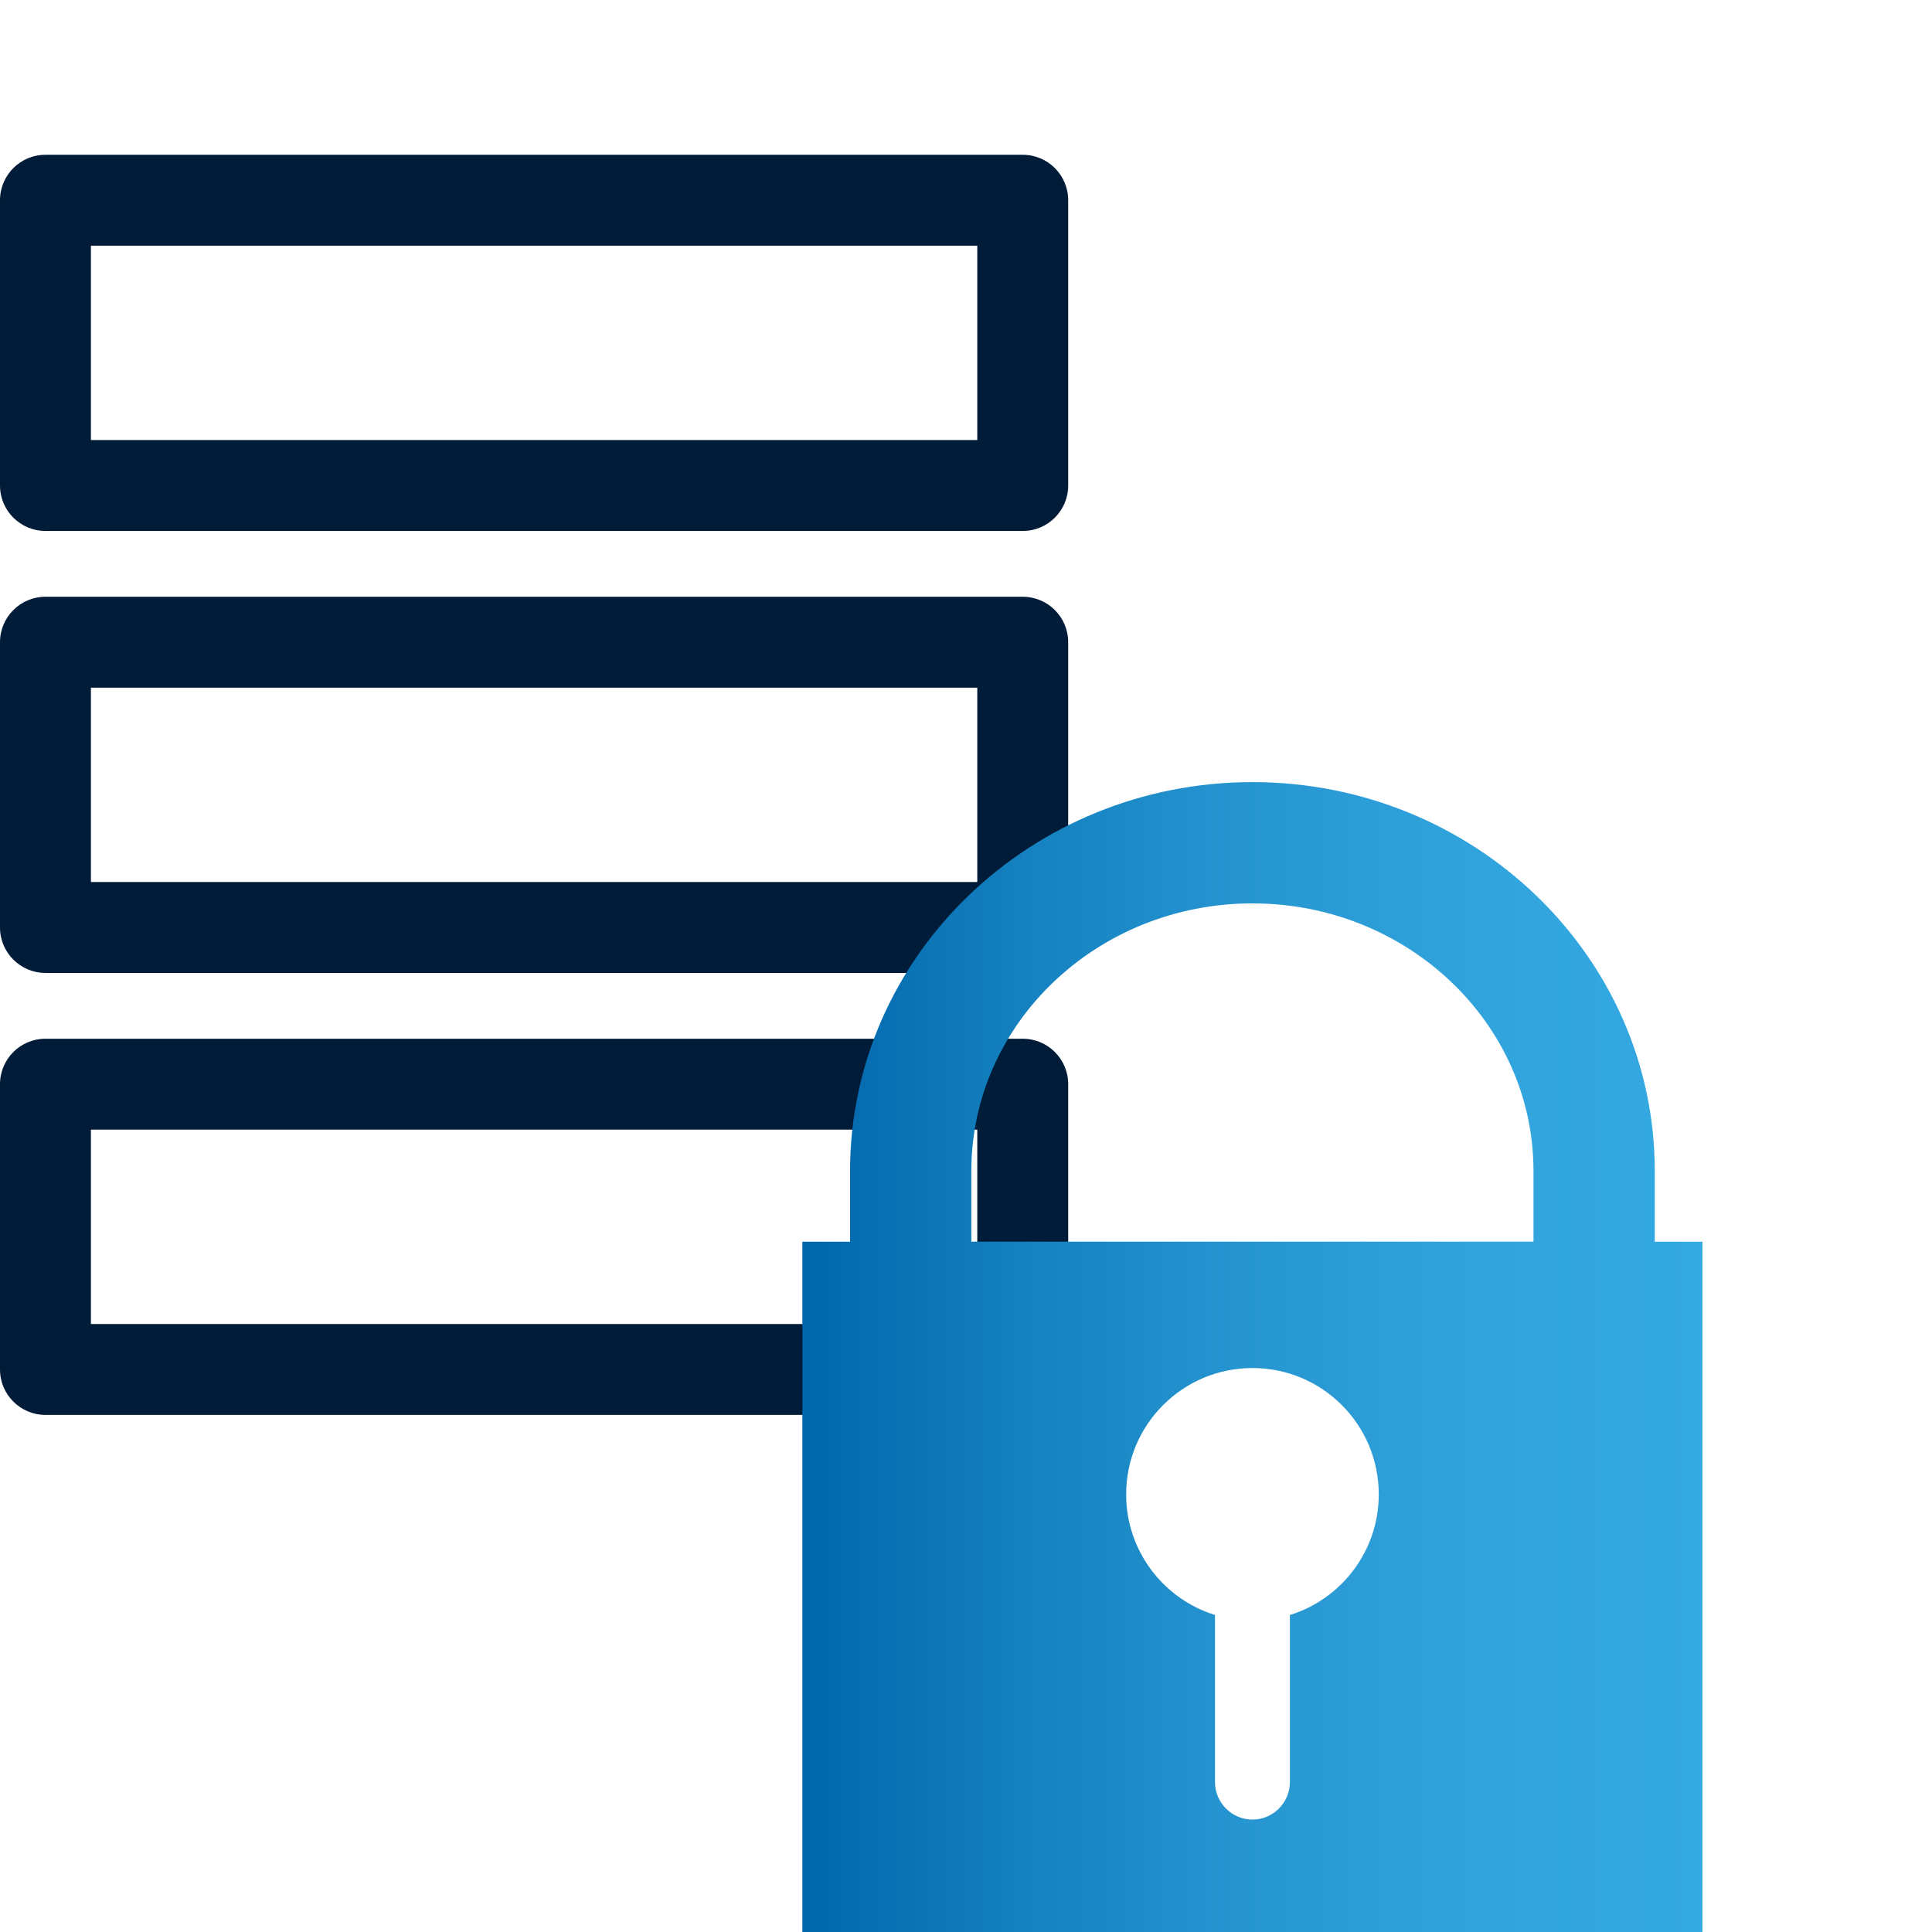
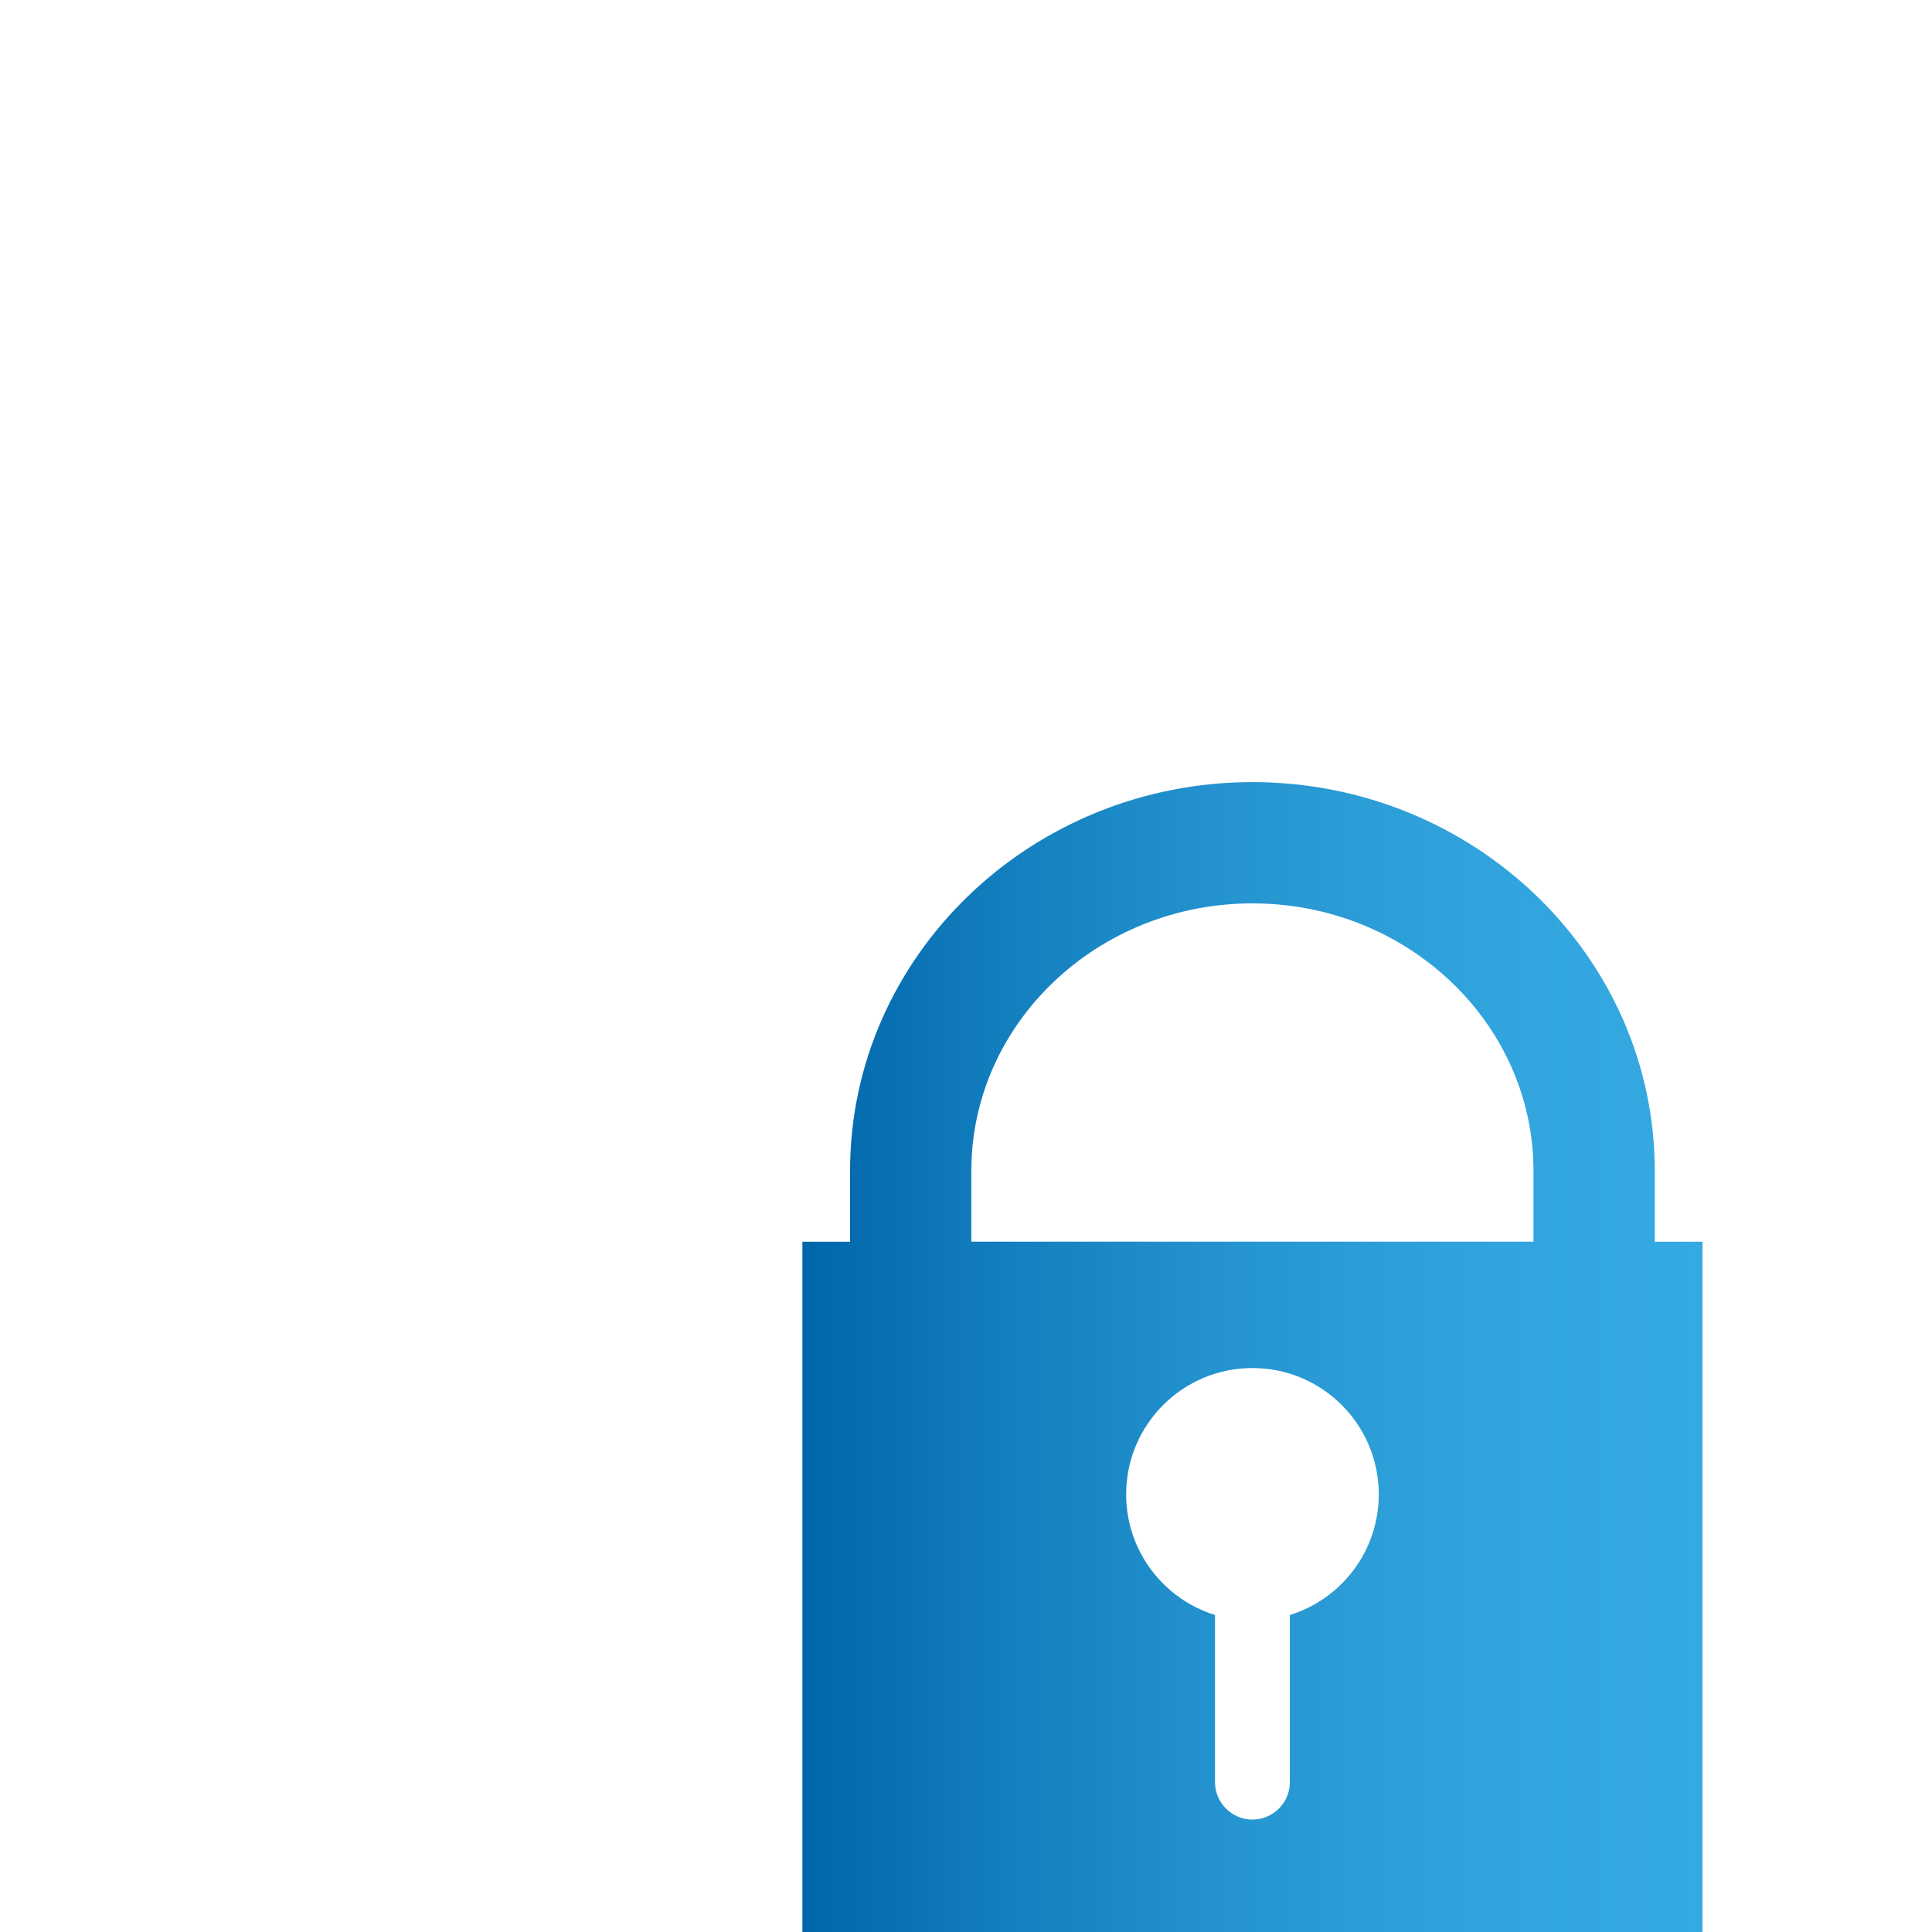
<svg xmlns="http://www.w3.org/2000/svg" id="Pfade" width="85" height="85" version="1.1" viewBox="0 0 85 85">
  <defs>
    <style>
      .st0 {
        fill: url(#Marlink_Gradient);
      }

      .st1 {
        fill: #001c39;
      }
    </style>
    <linearGradient id="Marlink_Gradient" data-name="Marlink Gradient" x1="35.302" y1="59.705" x2="74.902" y2="59.705" gradientUnits="userSpaceOnUse">
      <stop offset="0" stop-color="#06a" />
      <stop offset=".248" stop-color="#1581c0" />
      <stop offset=".513" stop-color="#2797d2" />
      <stop offset=".768" stop-color="#31a4dd" />
      <stop offset="1" stop-color="#35a9e1" />
    </linearGradient>
  </defs>
-   <path class="st1" d="M42.996,10.81v8.55H4v-8.55h38.996M44.996,6.81H2c-1.105,0-2,.895-2,2v12.55c0,1.105.895,2,2,2h42.996c1.105,0,2-.895,2-2v-12.55c0-1.105-.895-2-2-2h0Z" />
-   <path class="st1" d="M42.996,30.255v8.55H4v-8.55h38.996M44.996,26.255H2c-1.105,0-2,.896-2,2v12.55c0,1.105.895,2,2,2h42.996c1.105,0,2-.895,2-2v-12.55c0-1.104-.895-2-2-2h0Z" />
-   <path class="st1" d="M42.996,49.7v8.55H4v-8.55h38.996M44.996,45.7H2c-1.105,0-2,.896-2,2v12.55c0,1.105.895,2,2,2h42.996c1.105,0,2-.895,2-2v-12.55c0-1.104-.895-2-2-2h0Z" />
  <path class="st0" d="M72.803,54.631v-3.116c0-9.431-7.941-17.105-17.702-17.105s-17.702,7.673-17.702,17.105v3.116h-2.098v30.369h39.6v-30.369h-2.099ZM42.735,51.514c0-6.49,5.547-11.769,12.366-11.769s12.366,5.279,12.366,11.769v3.116h-24.732v-3.116ZM56.749,71.053v7.354c0,.906-.741,1.647-1.647,1.647s-1.647-.741-1.647-1.647v-7.354c-2.265-.702-3.909-2.813-3.909-5.308,0-3.069,2.488-5.557,5.557-5.557s5.557,2.488,5.557,5.557c0,2.495-1.645,4.606-3.909,5.308Z" />
</svg>